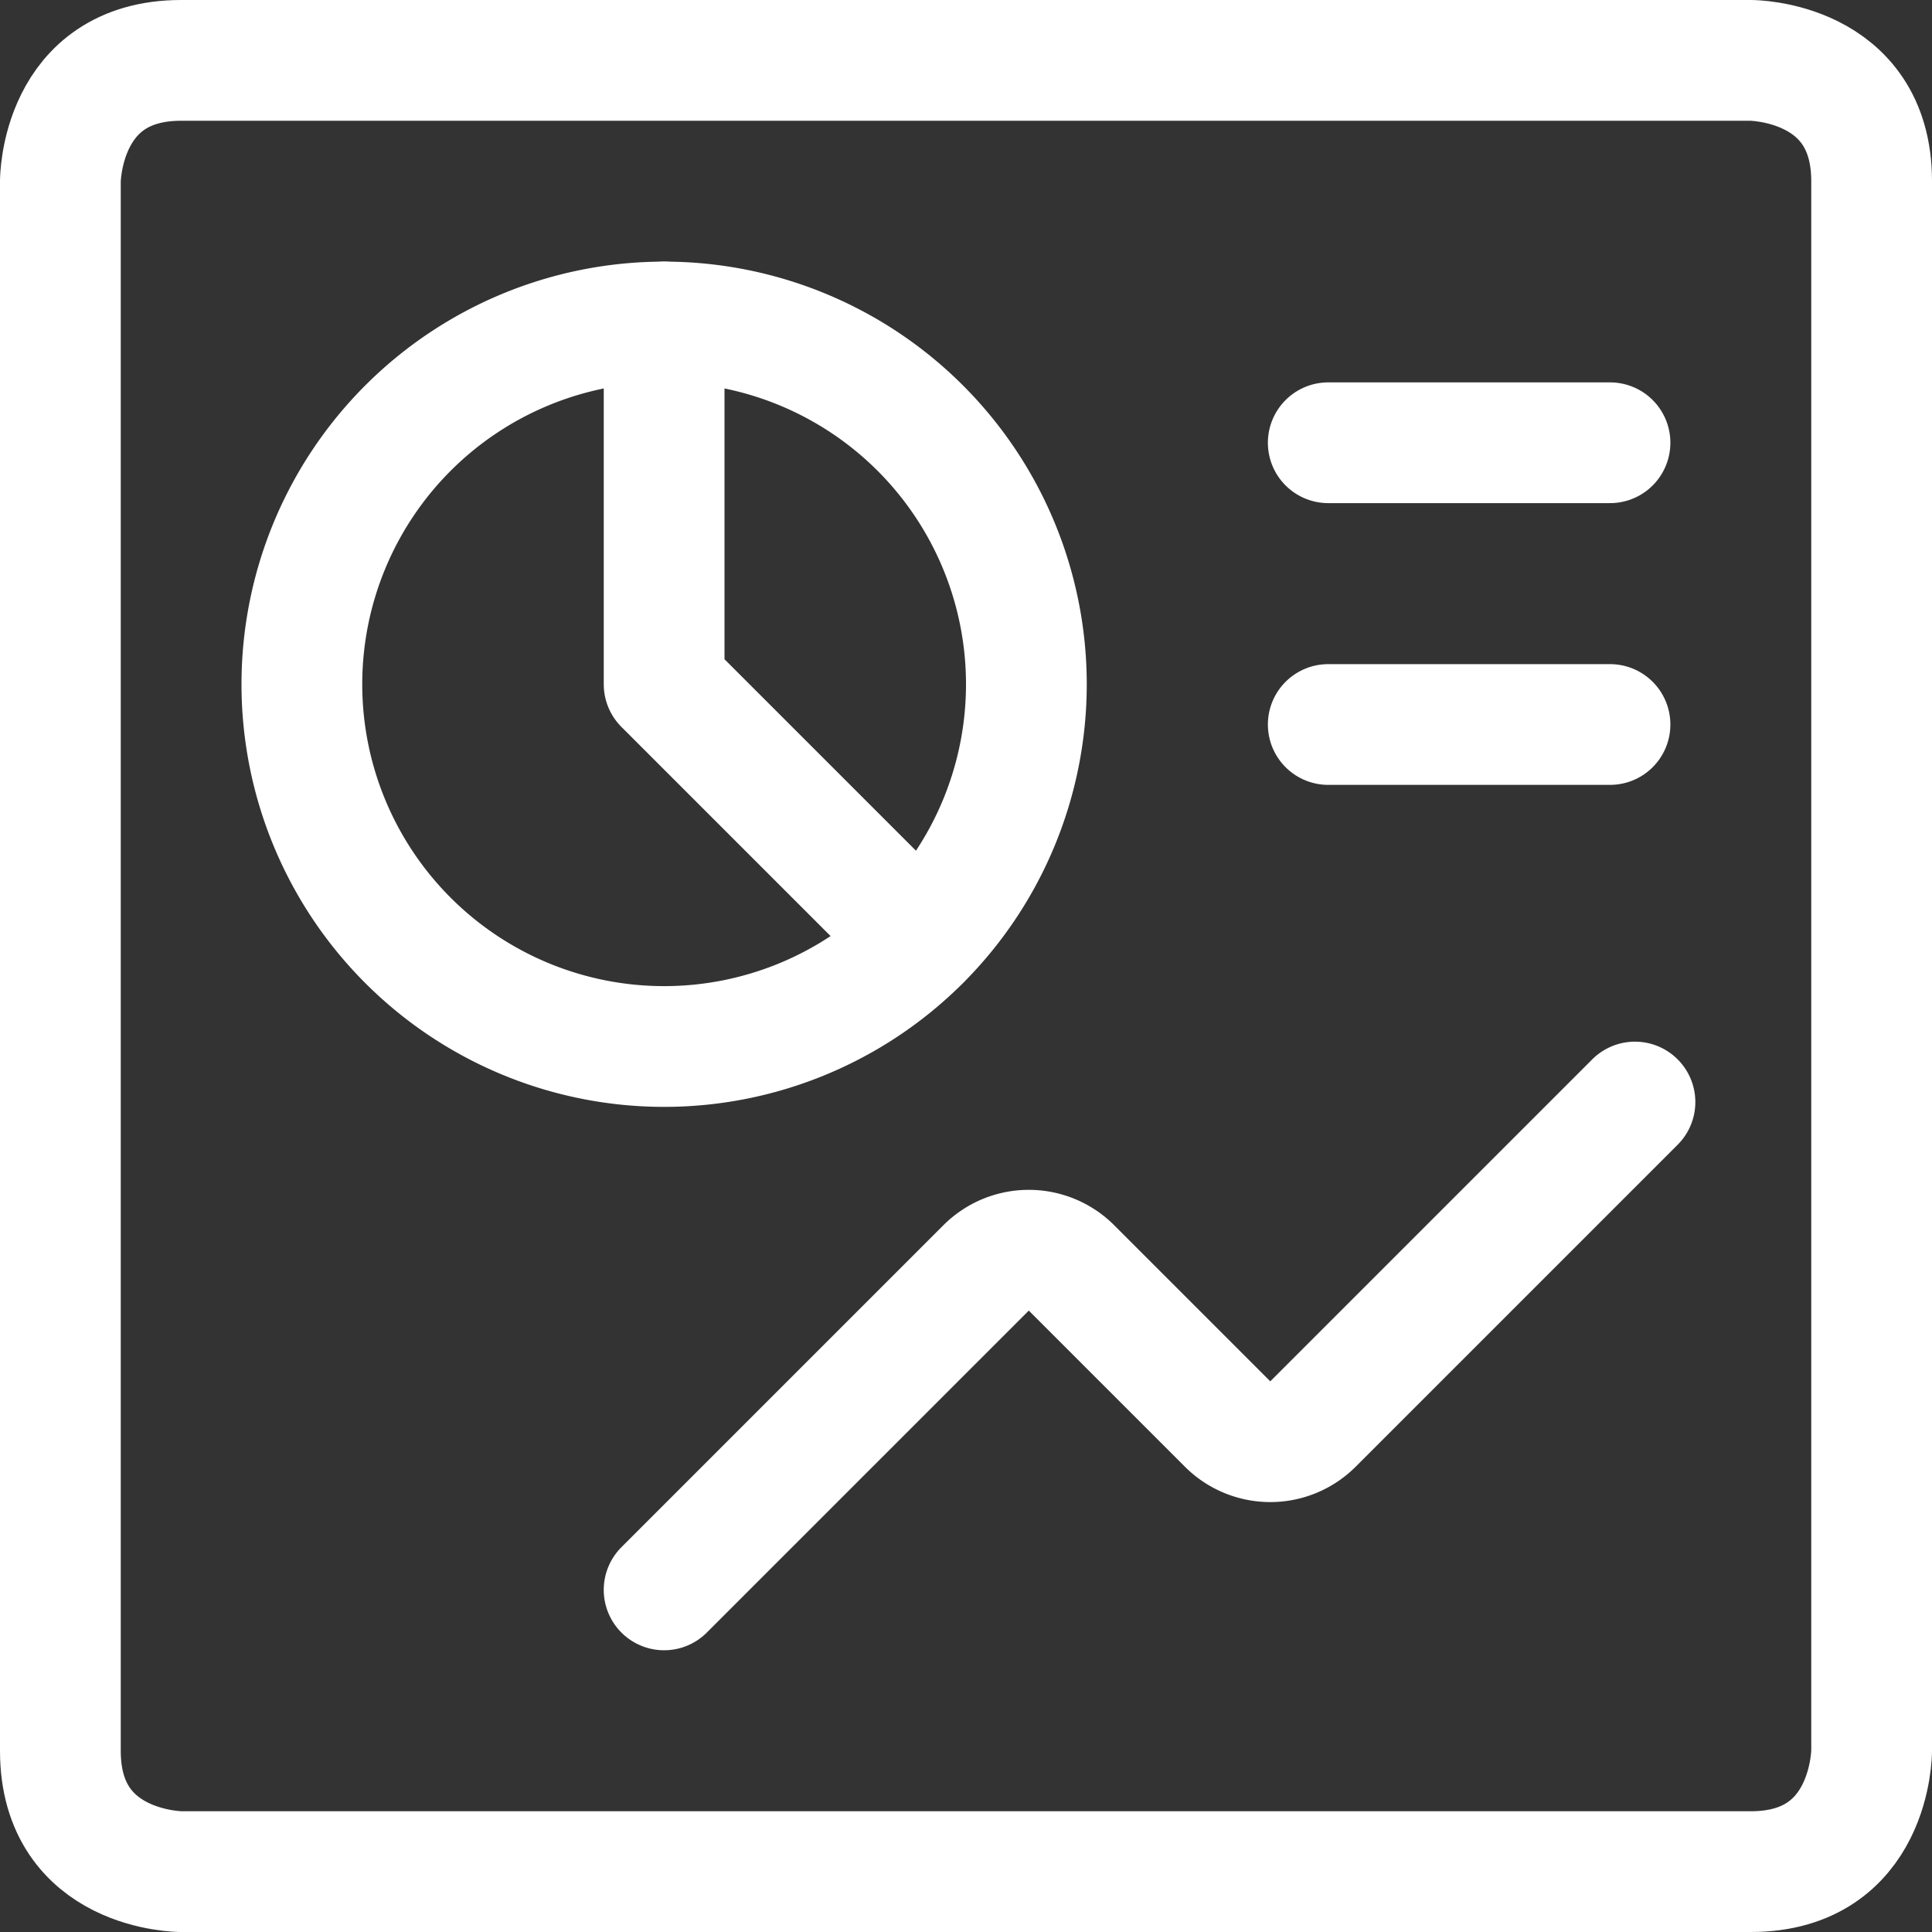
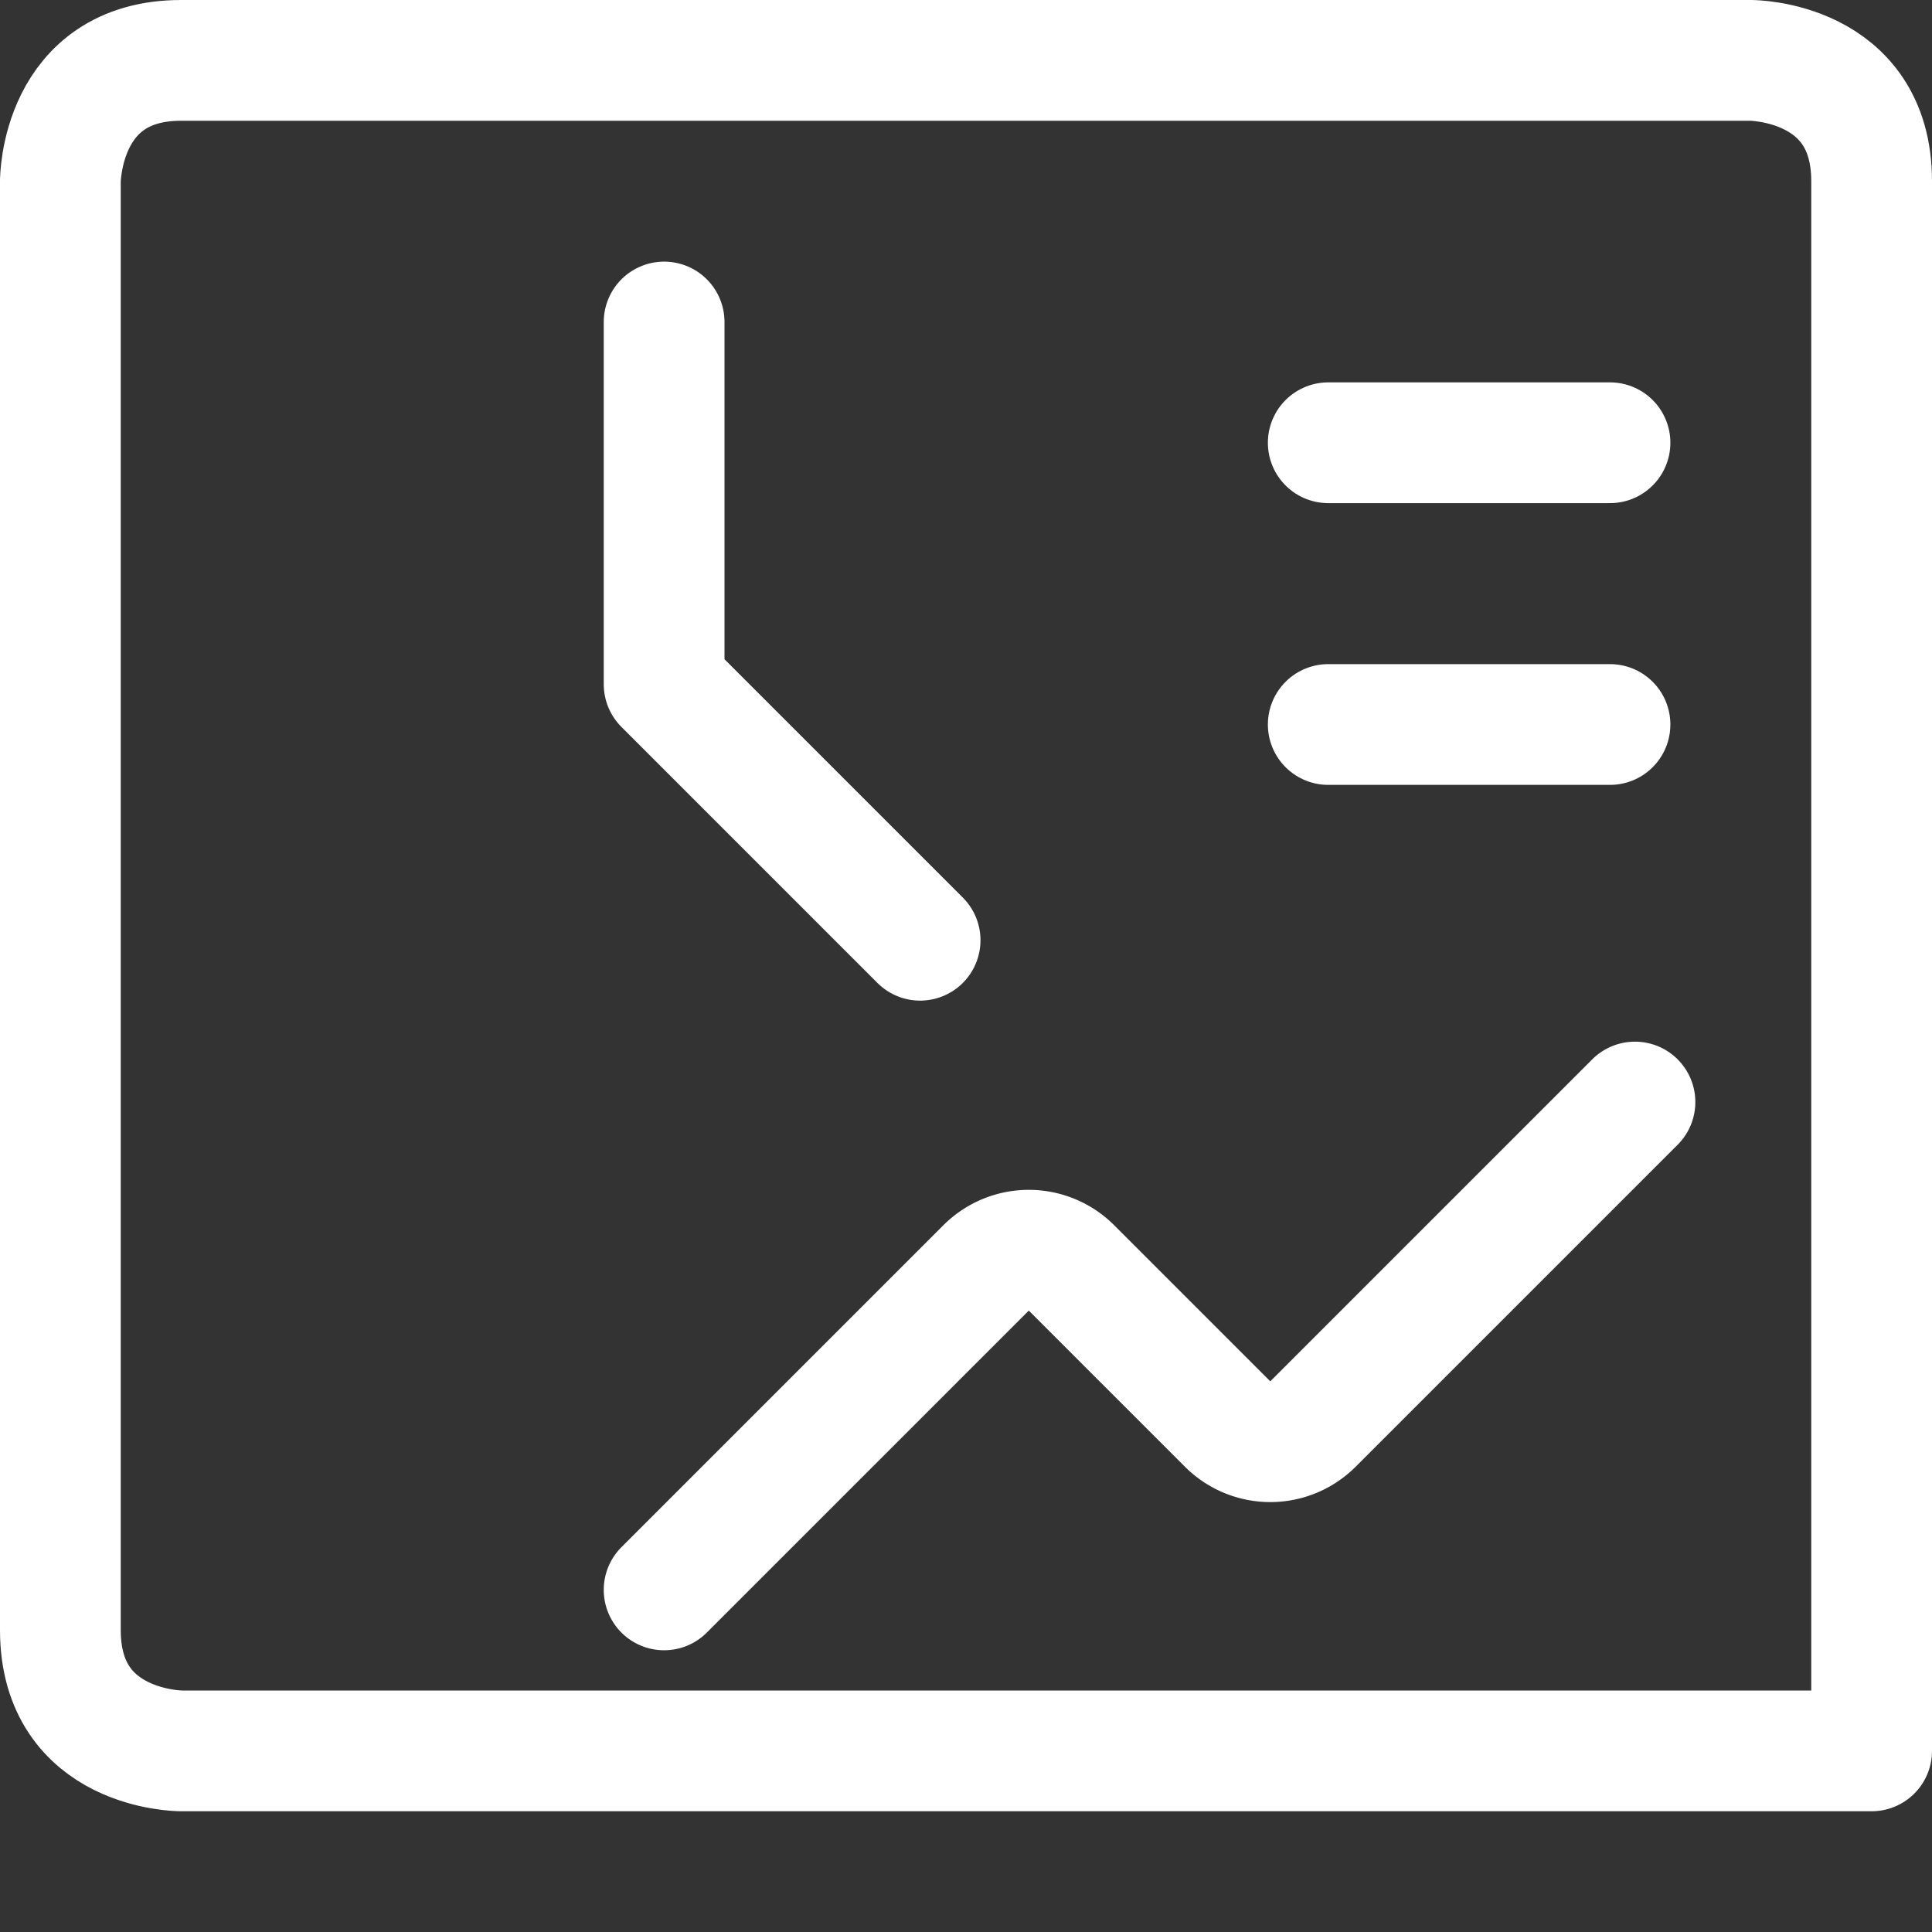
<svg xmlns="http://www.w3.org/2000/svg" viewBox="0 0 24 24" id="Pie-Line-Graph--Streamline-Ultimate.svg" height="24" width="24">
  <rect x="0" y="0" width="24" height="24" fill="#333333" stroke="none" />
  <desc>Pie Line Graph Streamline Icon: https://streamlinehq.com</desc>
  <g>
    <path d="m8.25 19.75 4 -4a0.75 0.75 0 0 1 1.06 0l1.94 1.94a0.75 0.75 0 0 0 1.06 0l4 -4" fill="none" stroke="#ffffff" stroke-linecap="round" stroke-linejoin="round" stroke-width="1.5" />
-     <path d="M2.25 0.75h19.5s1.5 0 1.5 1.5v19.5s0 1.5 -1.5 1.5H2.25s-1.5 0 -1.5 -1.5V2.25s0 -1.5 1.5 -1.5" fill="none" stroke="#ffffff" stroke-linecap="round" stroke-linejoin="round" stroke-width="1.5" />
-     <path d="M3.75 8.5a4.5 4.5 0 1 0 9 0 4.5 4.5 0 1 0 -9 0" fill="none" stroke="#ffffff" stroke-linecap="round" stroke-linejoin="round" stroke-width="1.5" />
+     <path d="M2.25 0.75h19.5s1.5 0 1.5 1.5v19.5H2.25s-1.5 0 -1.5 -1.5V2.25s0 -1.5 1.5 -1.5" fill="none" stroke="#ffffff" stroke-linecap="round" stroke-linejoin="round" stroke-width="1.5" />
    <path d="m8.25 4 0 4.5 3.18 3.18" fill="none" stroke="#ffffff" stroke-linecap="round" stroke-linejoin="round" stroke-width="1.5" />
    <path d="m16.5 5.5 3.5 0" fill="none" stroke="#ffffff" stroke-linecap="round" stroke-linejoin="round" stroke-width="1.5" />
    <path d="M16.5 9 20 9" fill="none" stroke="#ffffff" stroke-linecap="round" stroke-linejoin="round" stroke-width="1.5" />
  </g>
</svg>